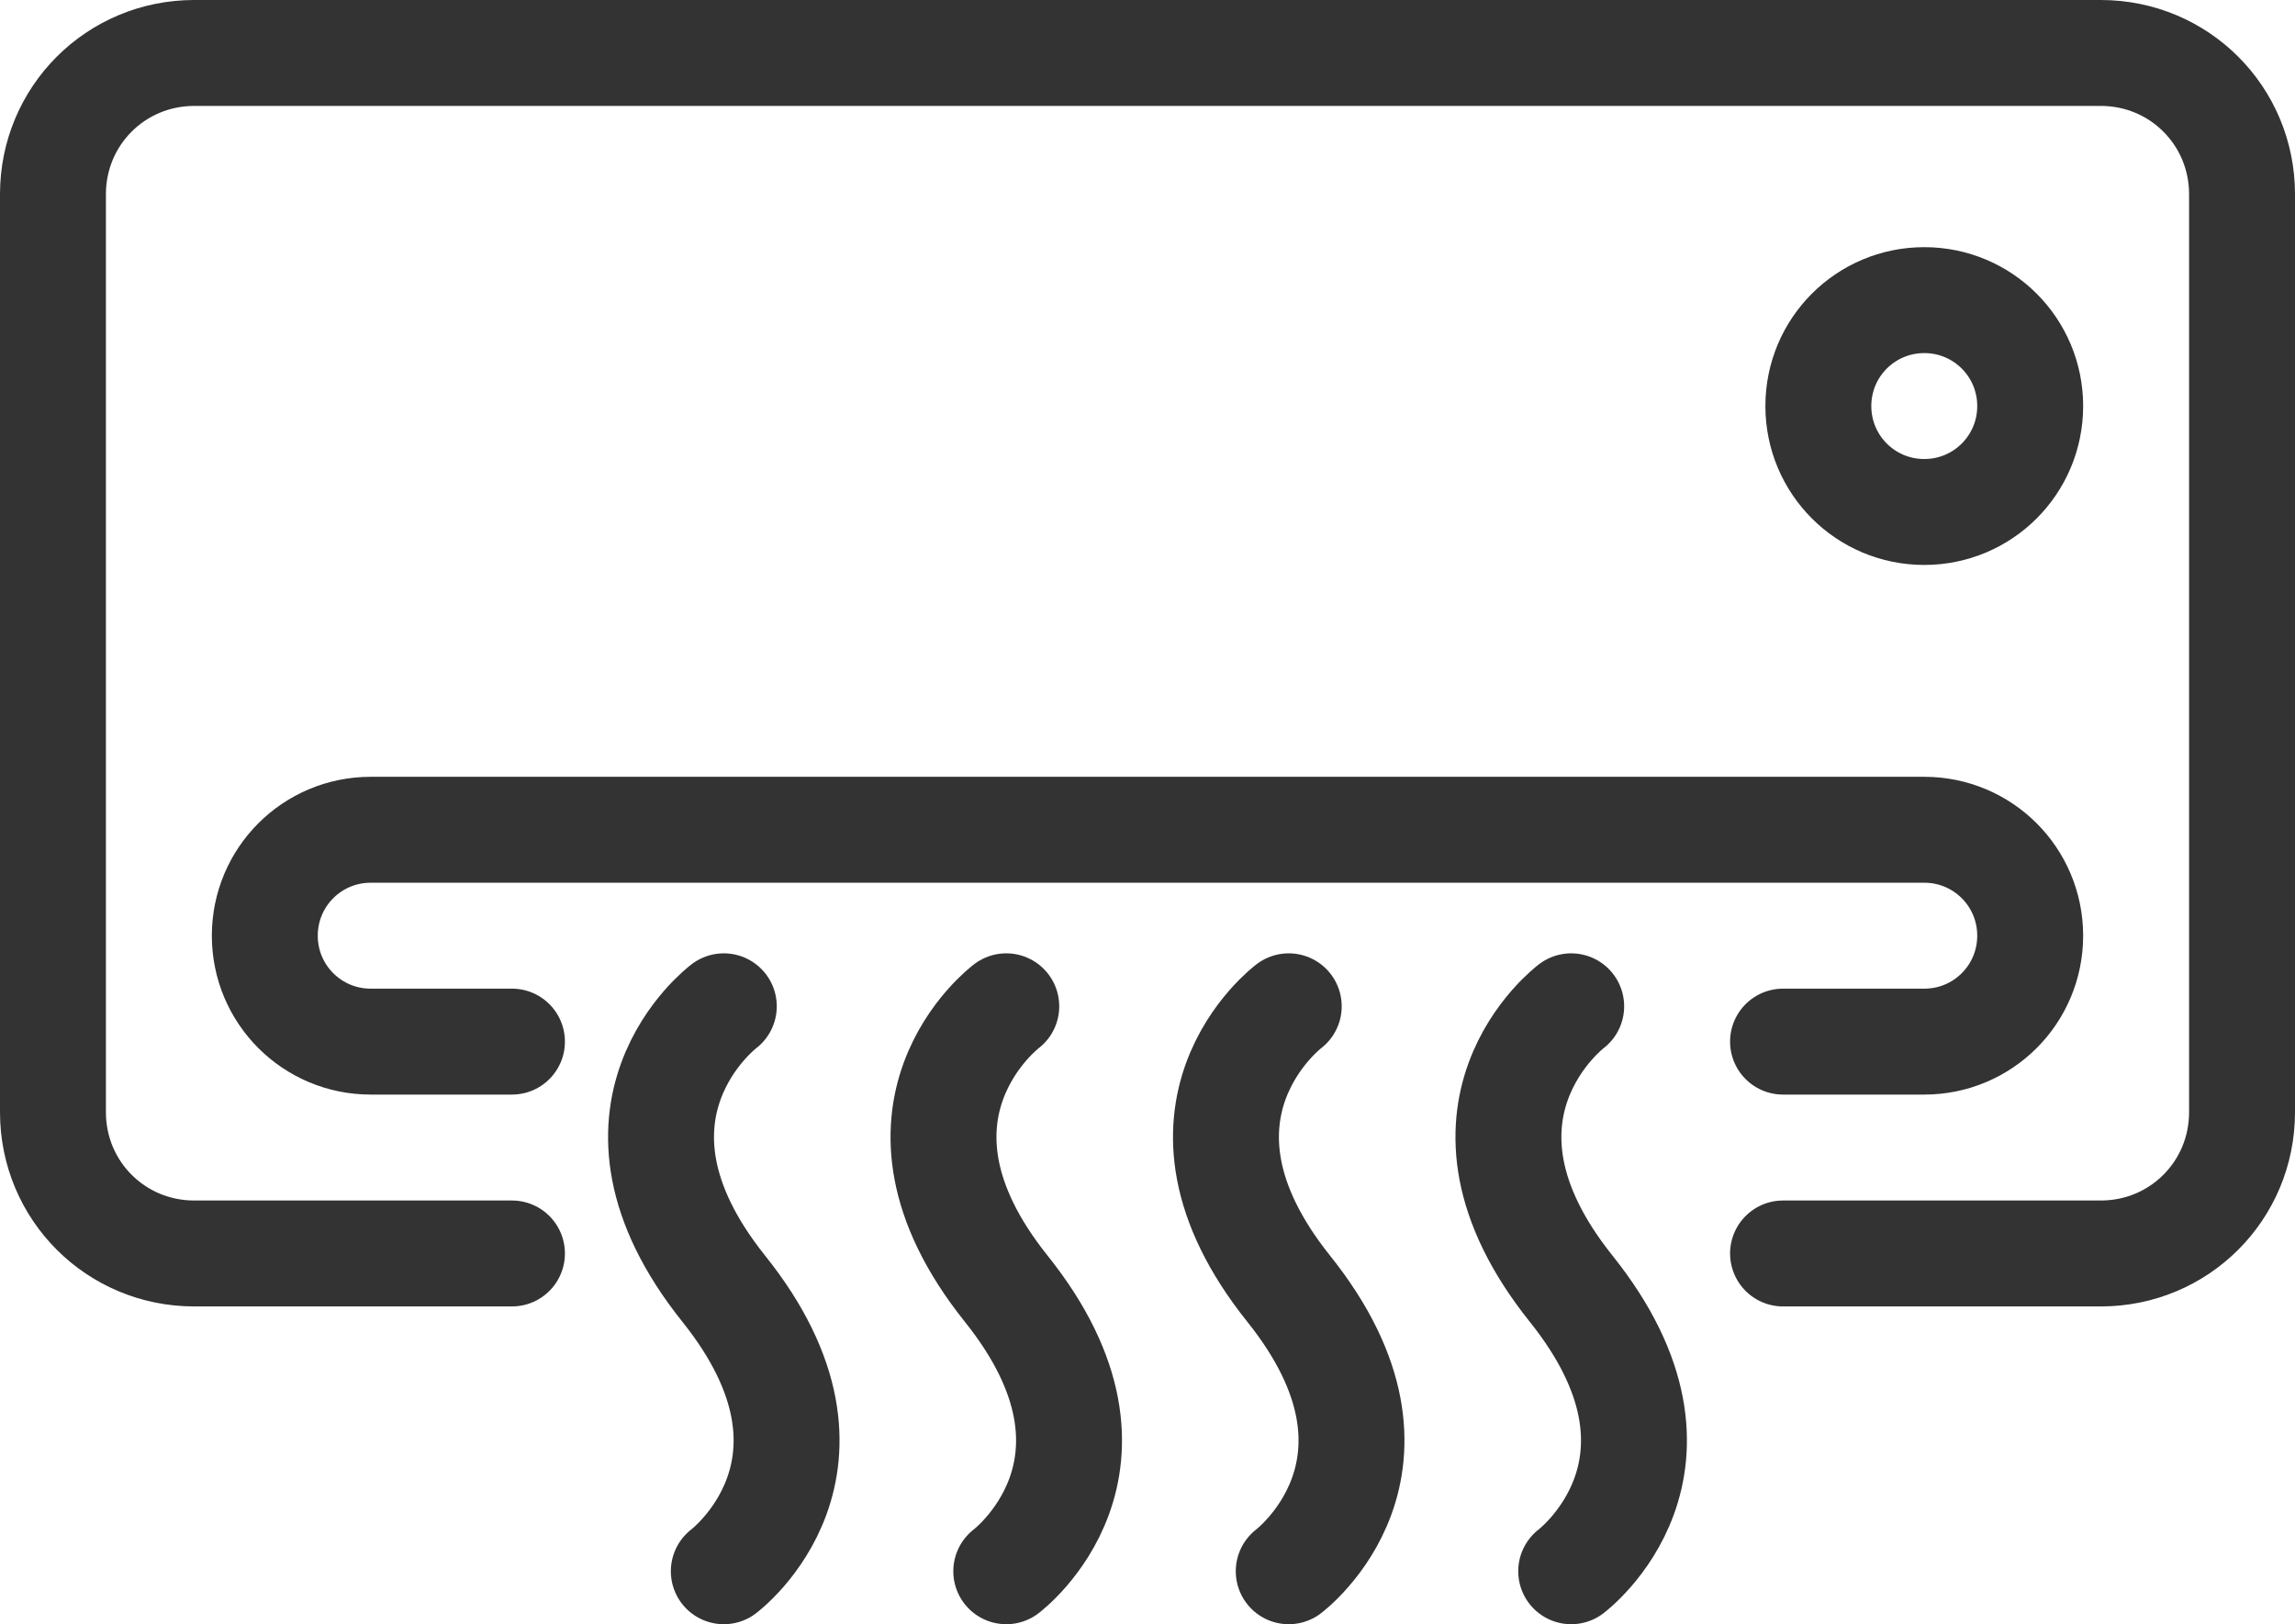
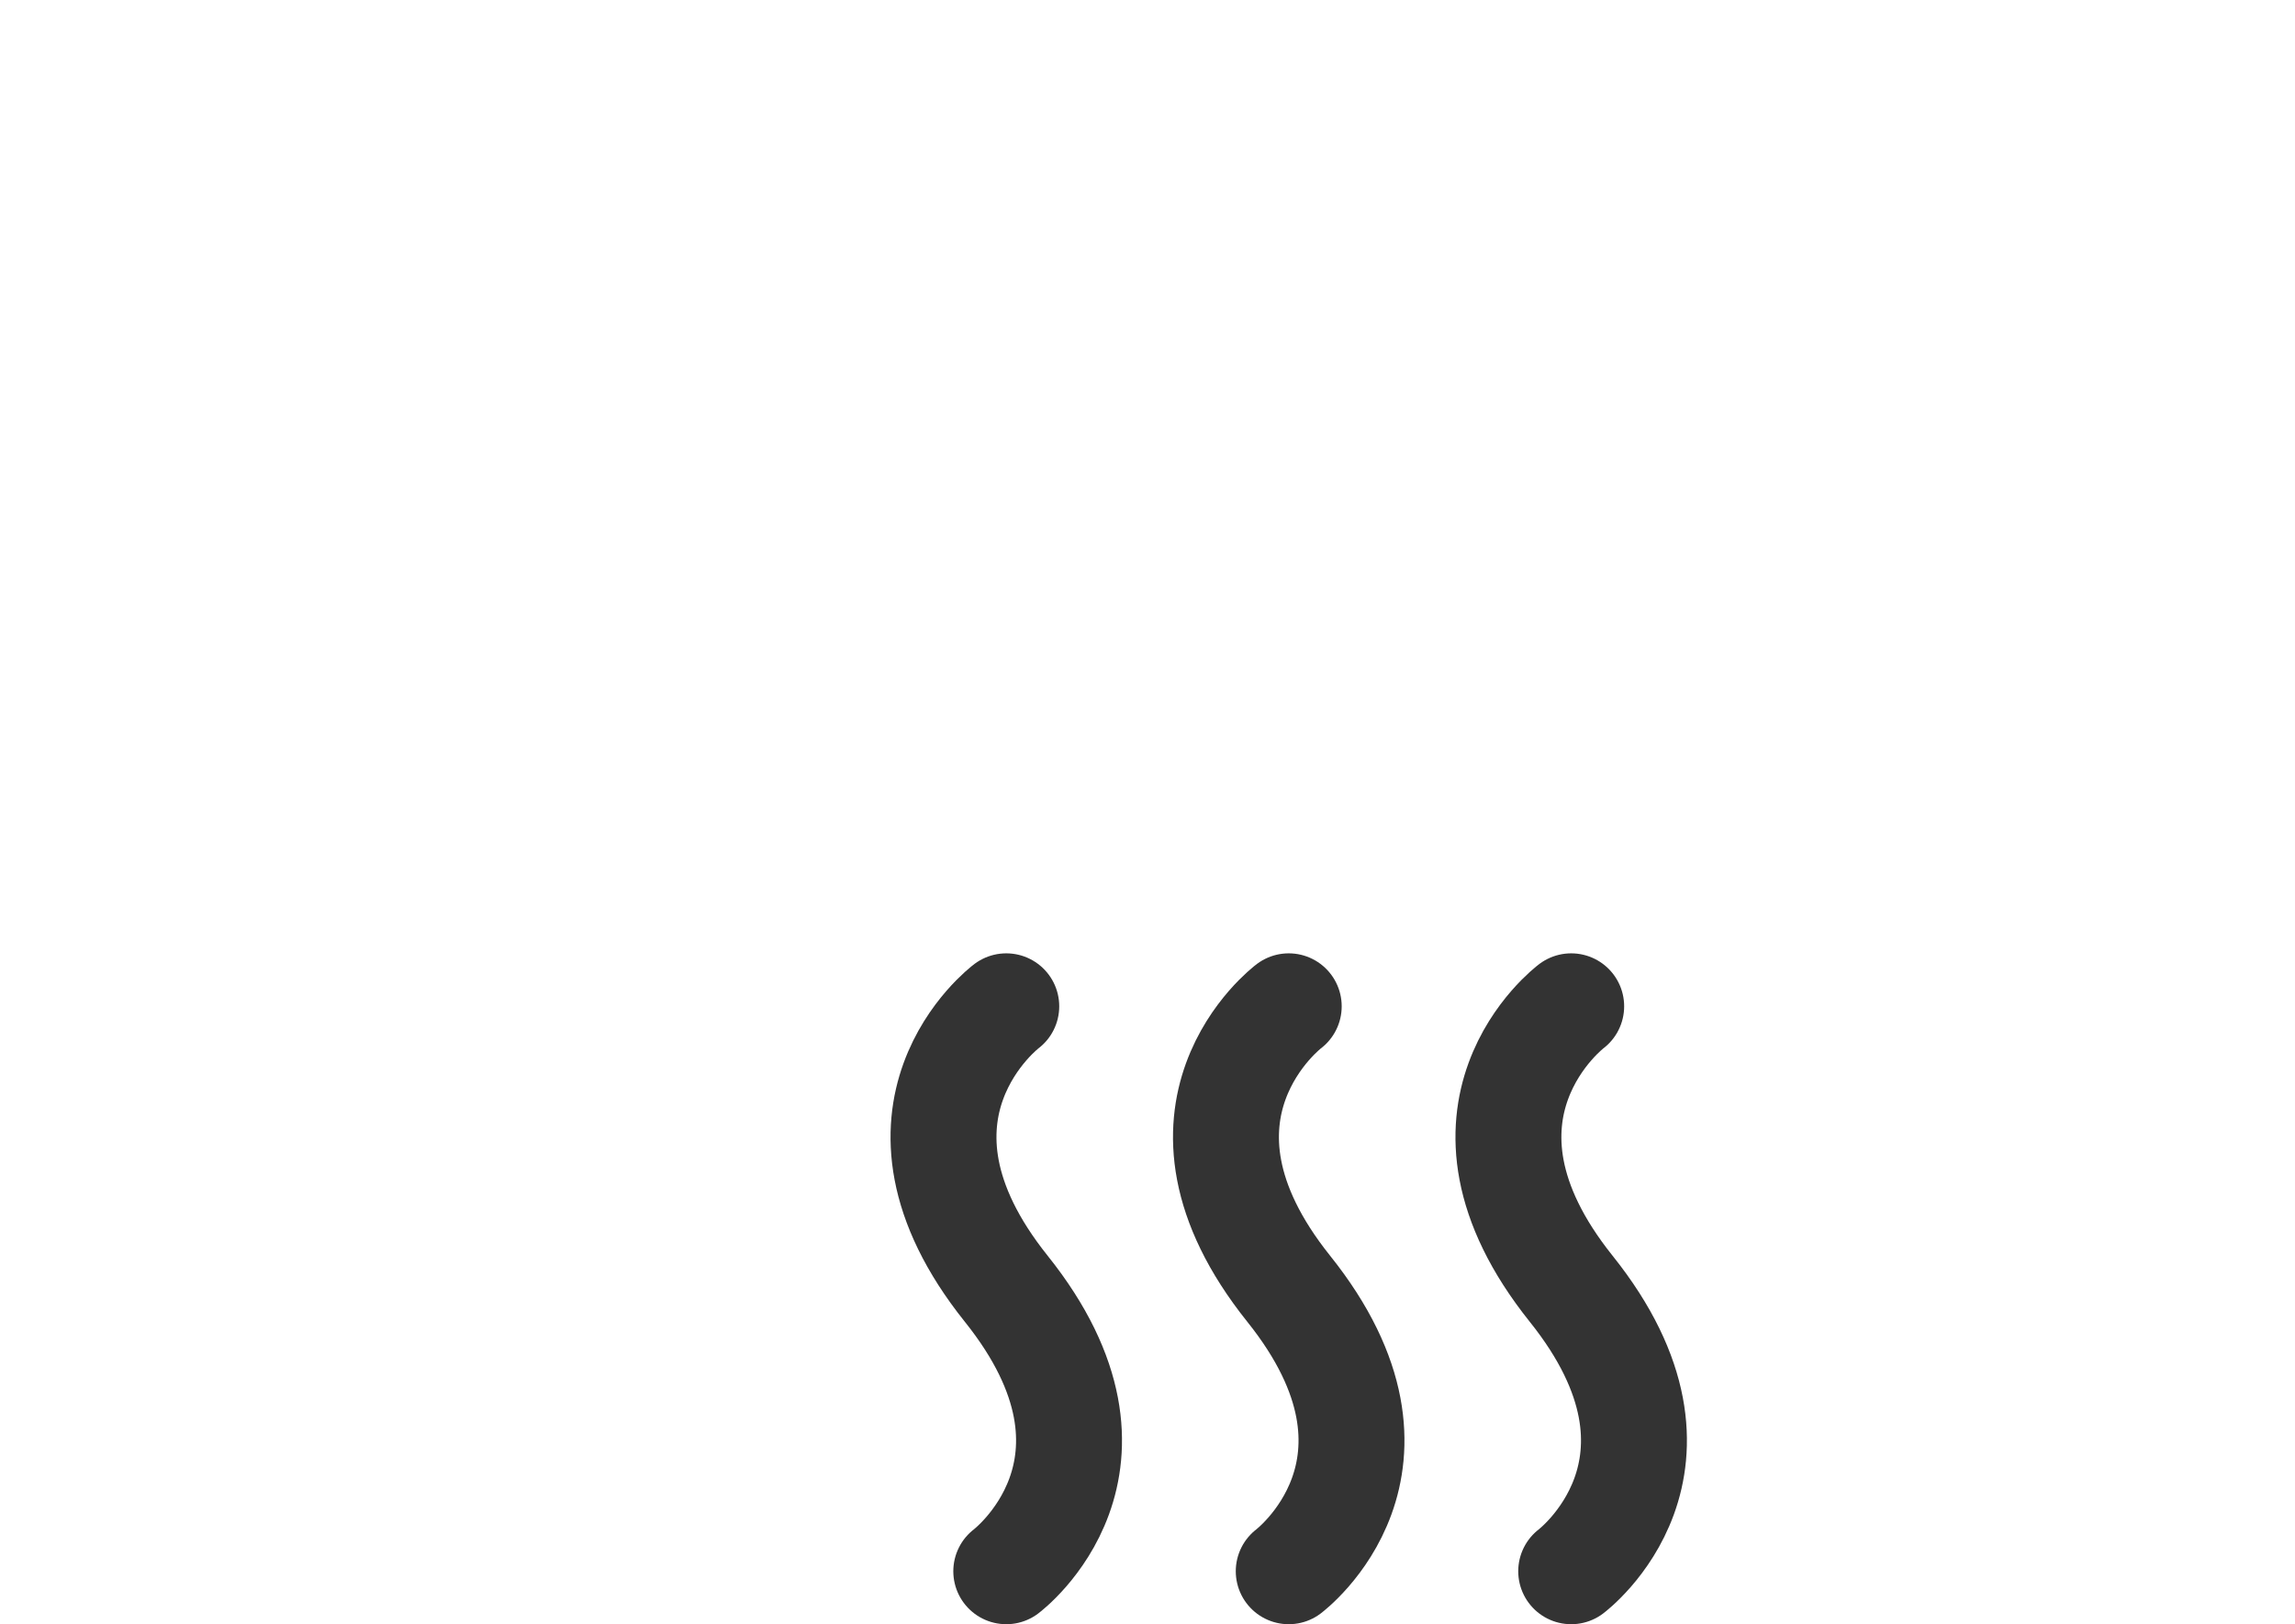
<svg xmlns="http://www.w3.org/2000/svg" id="Layer_1" data-name="Layer 1" viewBox="0 0 65 46">
  <defs>
    <style>
      .cls-1 {
        fill: none;
        stroke: #333;
        stroke-linecap: round;
        stroke-linejoin: round;
        stroke-width: 3px;
      }
    </style>
  </defs>
  <g id="g1303">
-     <path id="rect1259" class="cls-1" d="m14.5,35.5H5.5c-2.22,0-4-1.78-4-4V5.5C1.5,3.28,3.28,1.5,5.5,1.5h54c2.22,0,4,1.78,4,4v26c0,2.22-1.78,4-4,4h-9" />
-     <path id="rect1262" class="cls-1" d="m14.5,29.5h-4c-1.66,0-3-1.34-3-3s1.34-3,3-3h44c1.66,0,3,1.34,3,3s-1.34,3-3,3h-4" />
-     <path id="path1277" class="cls-1" d="m57.5,11.5c0,1.66-1.34,3-3,3s-3-1.34-3-3,1.34-3,3-3,3,1.34,3,3Z" />
-     <path id="path1286" class="cls-1" d="m20.5,28.5s-4,3,0,8,0,8,0,8" />
    <path id="path1288" class="cls-1" d="m28.5,28.5s-4,3,0,8,0,8,0,8" />
    <path id="path1290" class="cls-1" d="m36.5,28.5s-4,3,0,8,0,8,0,8" />
    <path id="path1292" class="cls-1" d="m44.5,28.5s-4,3,0,8,0,8,0,8" />
  </g>
</svg>